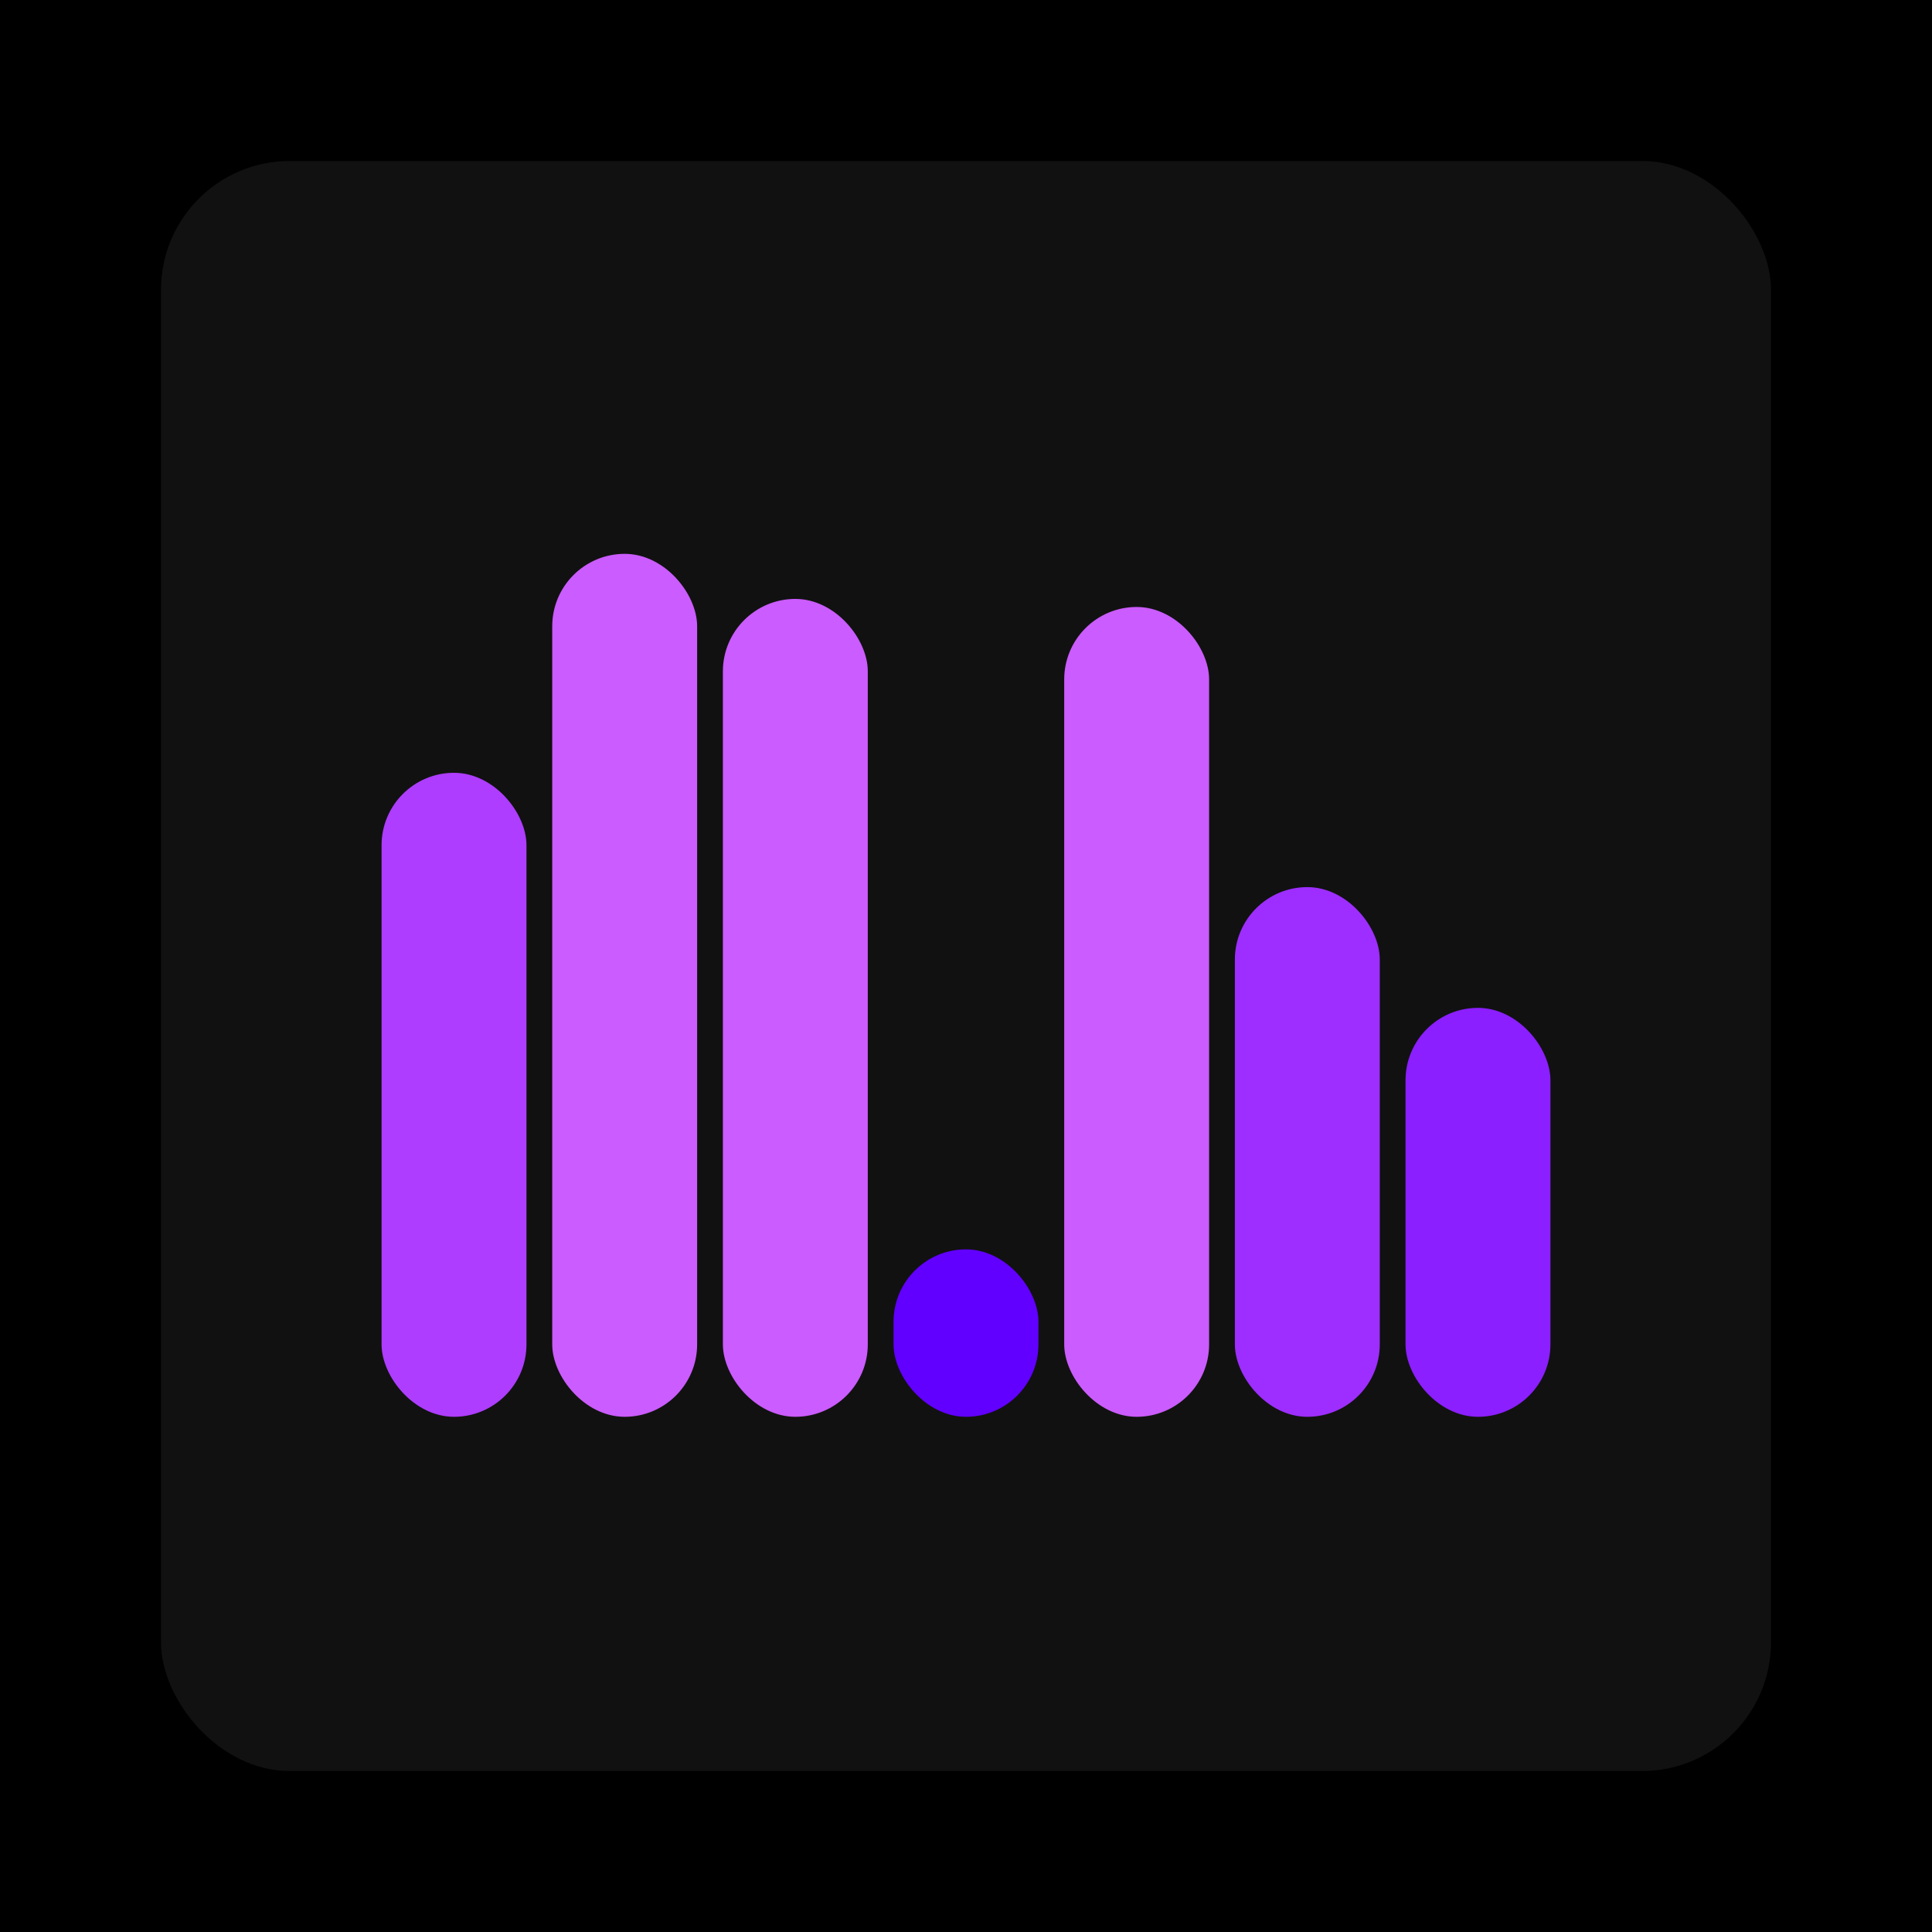
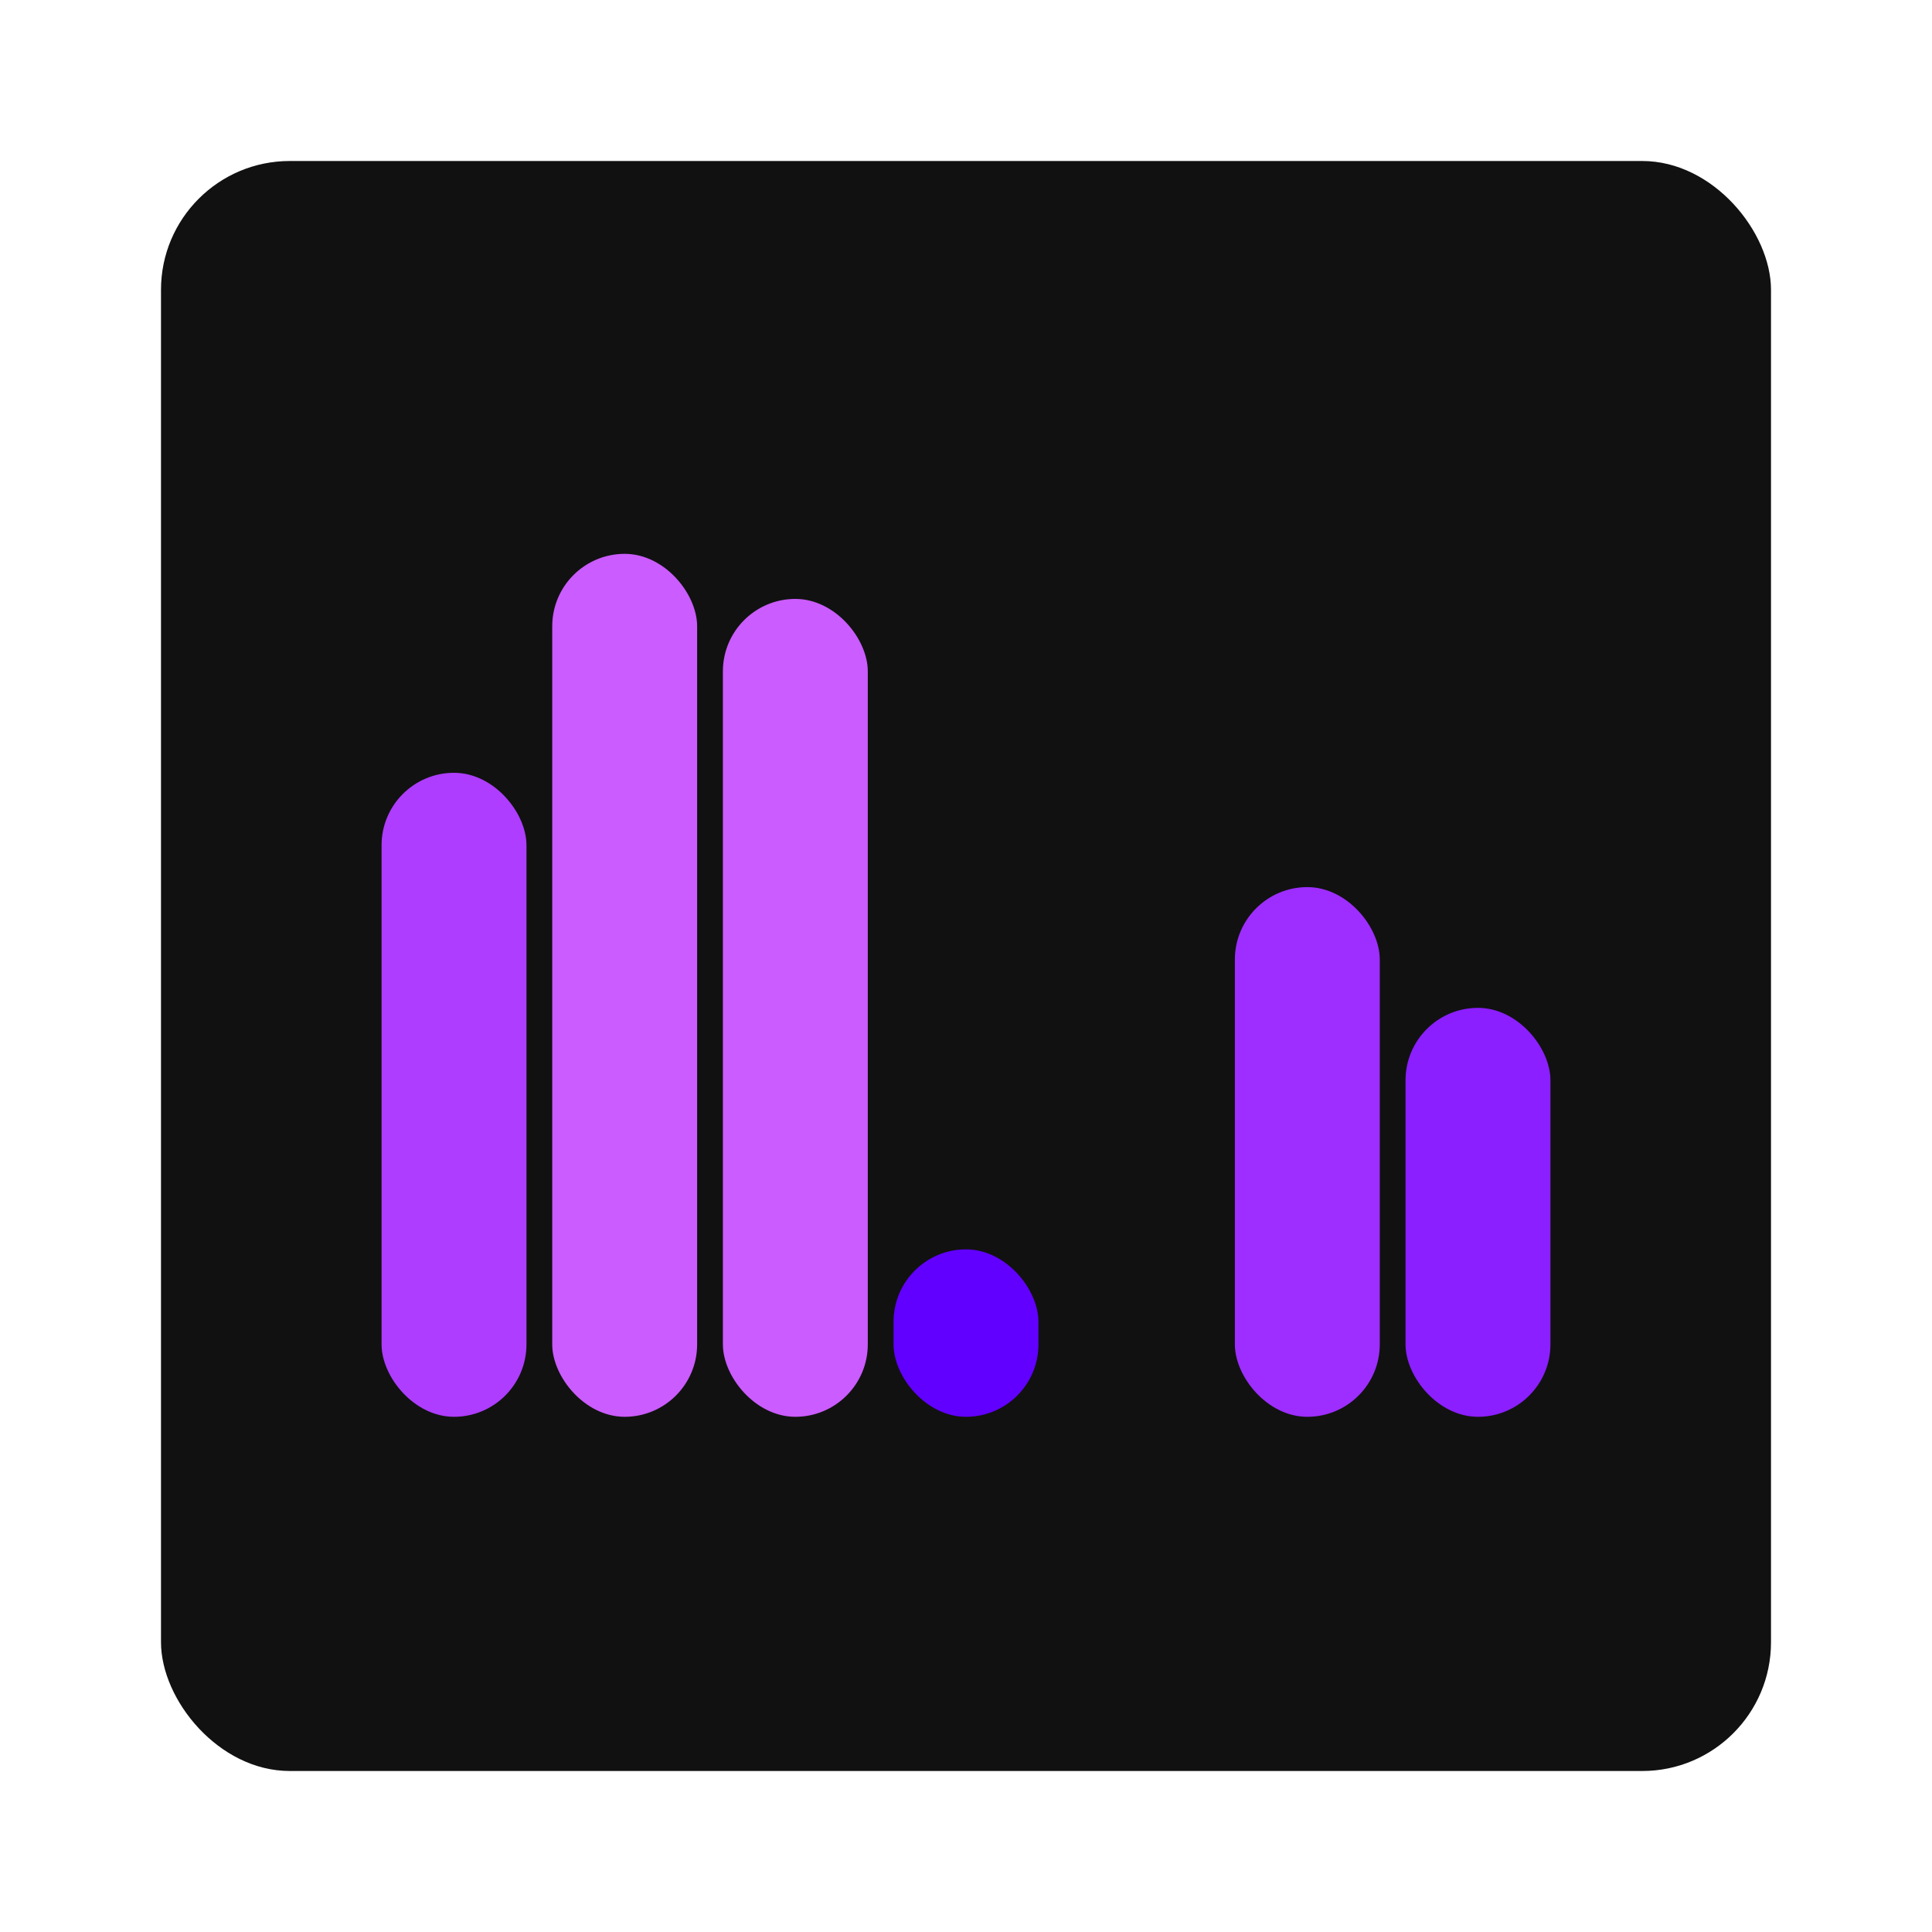
<svg xmlns="http://www.w3.org/2000/svg" width="1200" height="1200">
-   <rect x="0" y="0" width="1200" height="1200" fill="#000000" />
  <rect x="100" y="100" width="1000" height="1000" fill="#111111" rx="80" ry="80" />
  <rect x="237" y="480" width="90" height="400" fill="#ae3dff" rx="45" ry="45" />
  <rect x="343" y="344" width="90" height="536" fill="#cb5cff" rx="45" ry="45" />
  <rect x="449" y="372" width="90" height="508" fill="#cb5cff" rx="45" ry="45" />
  <rect x="555" y="776" width="90" height="104" fill="#6100ff" rx="45" ry="45" />
-   <rect x="661" y="377" width="90" height="503" fill="#cb5cff" rx="45" ry="45" />
  <rect x="767" y="551" width="90" height="329" fill="#9d2eff" rx="45" ry="45" />
  <rect x="873" y="626" width="90" height="254" fill="#8b1fff" rx="45" ry="45" />
</svg>